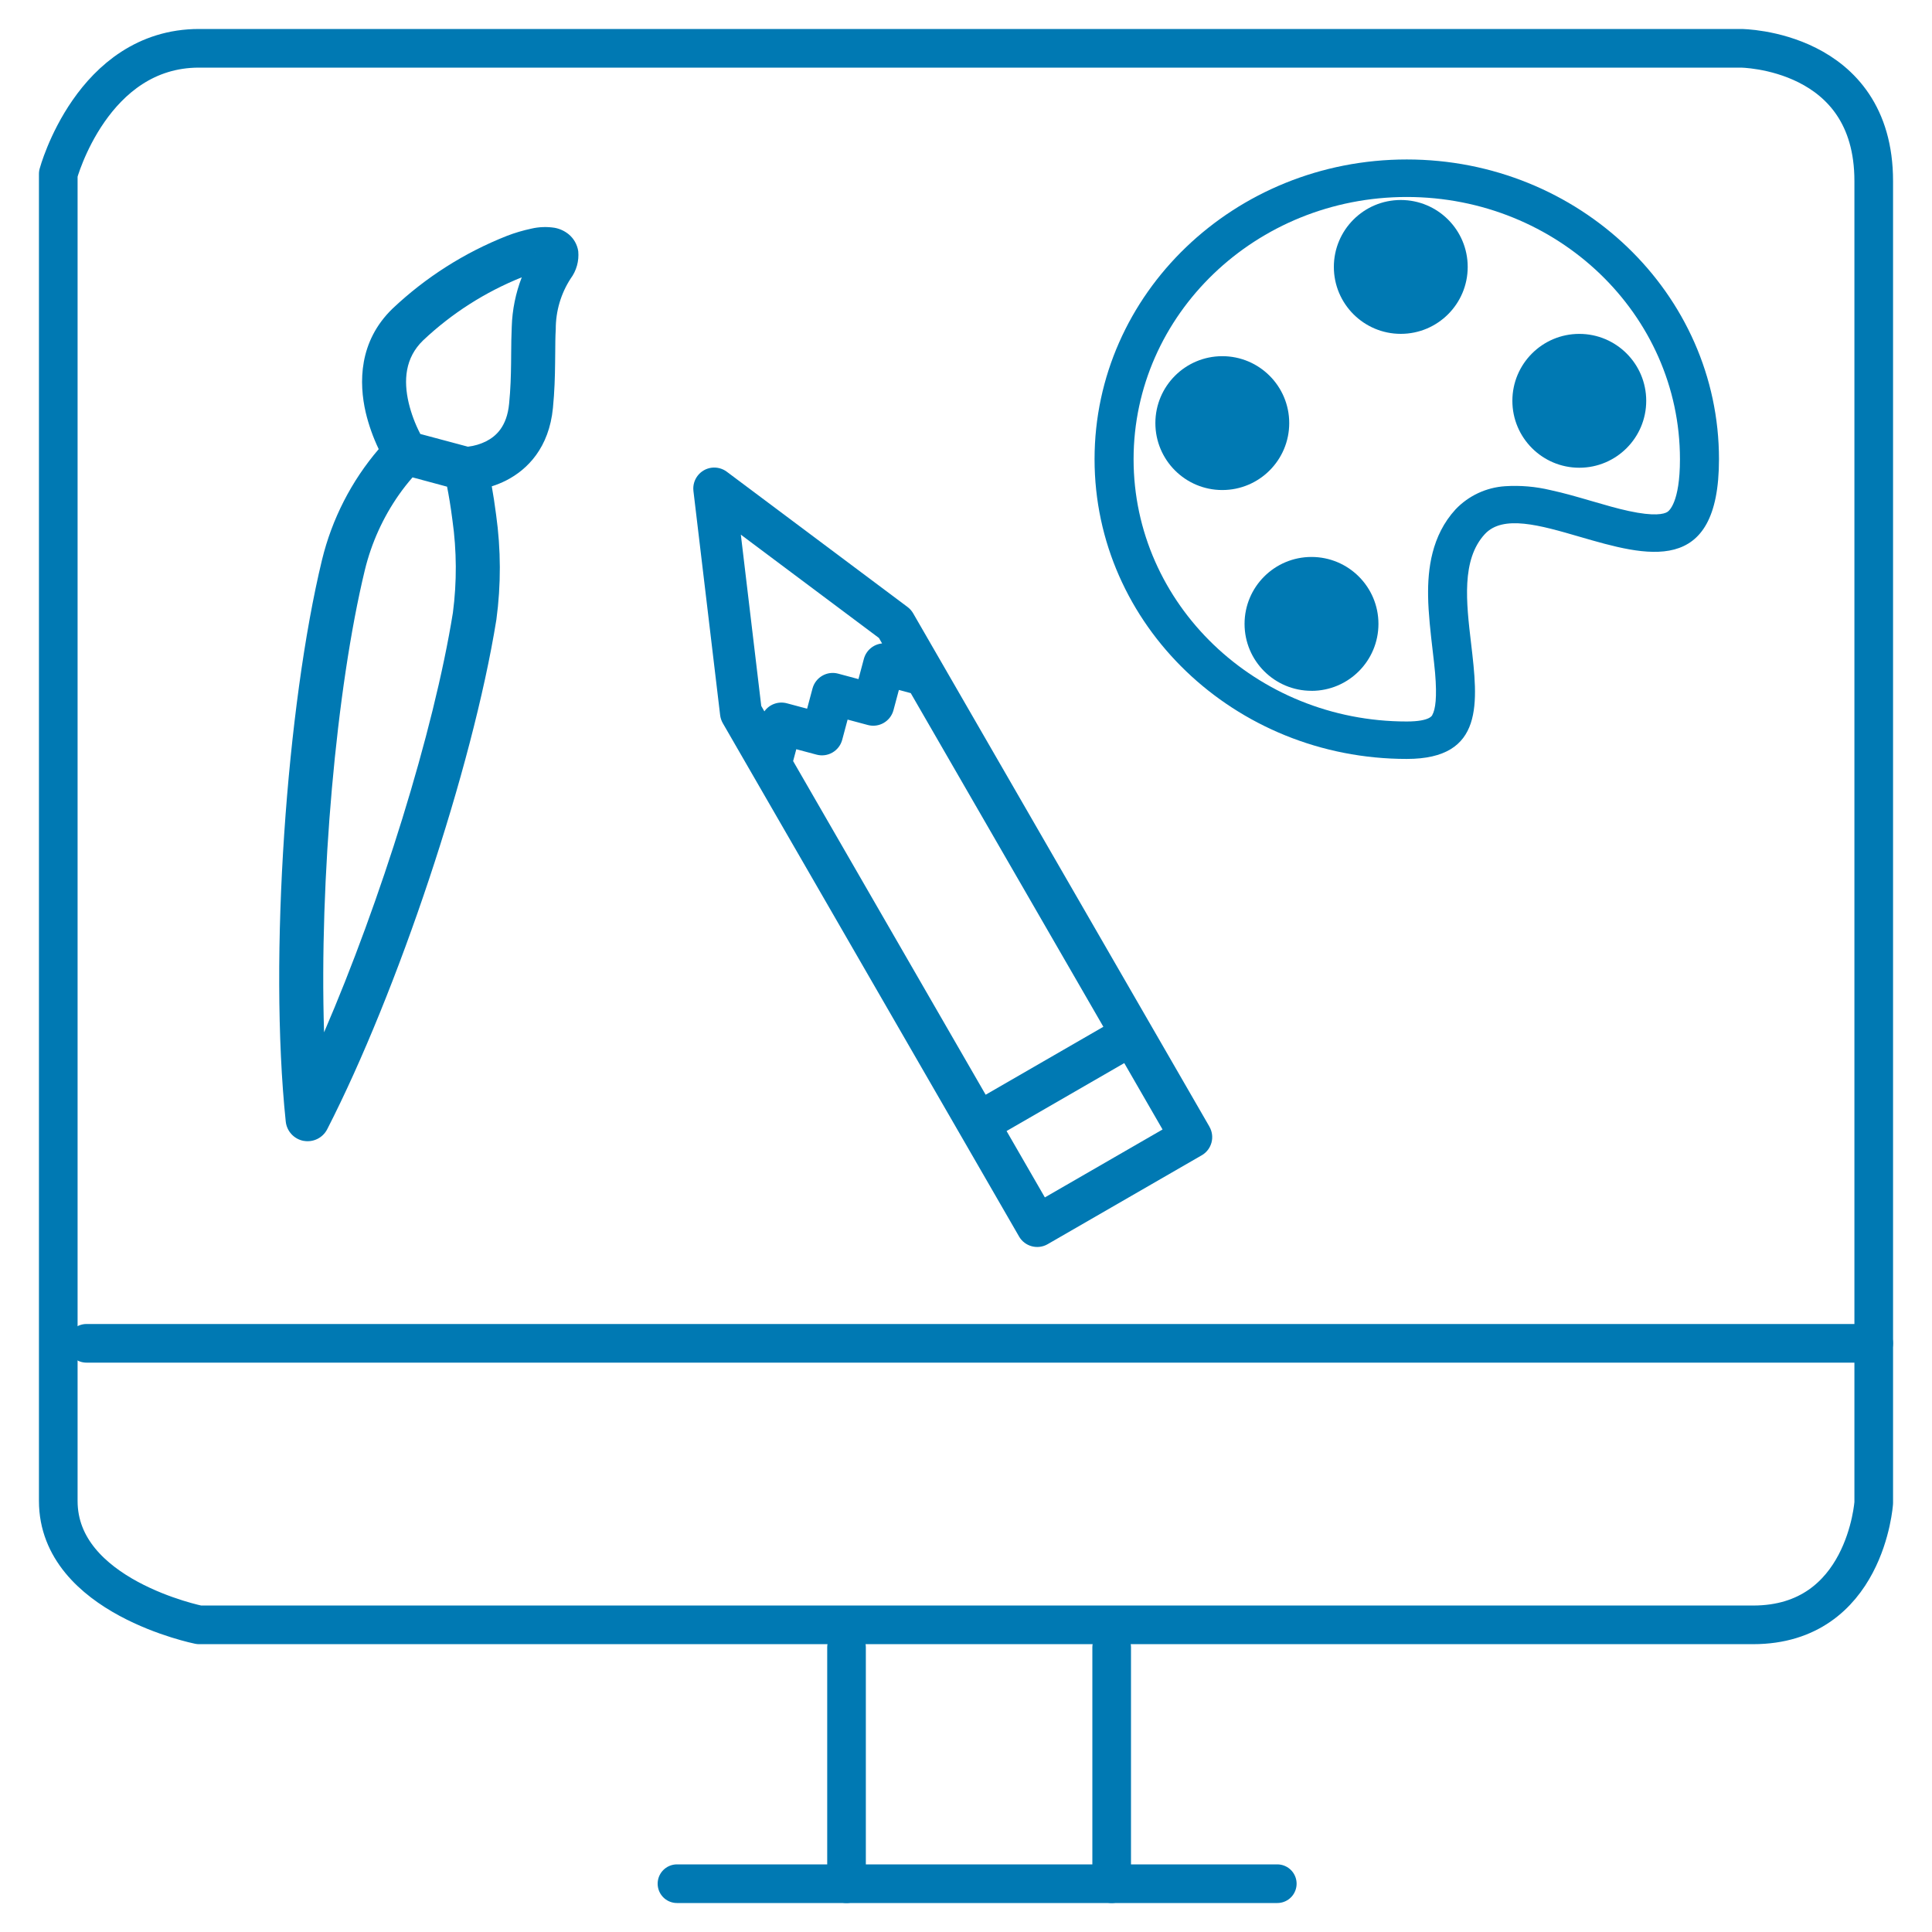
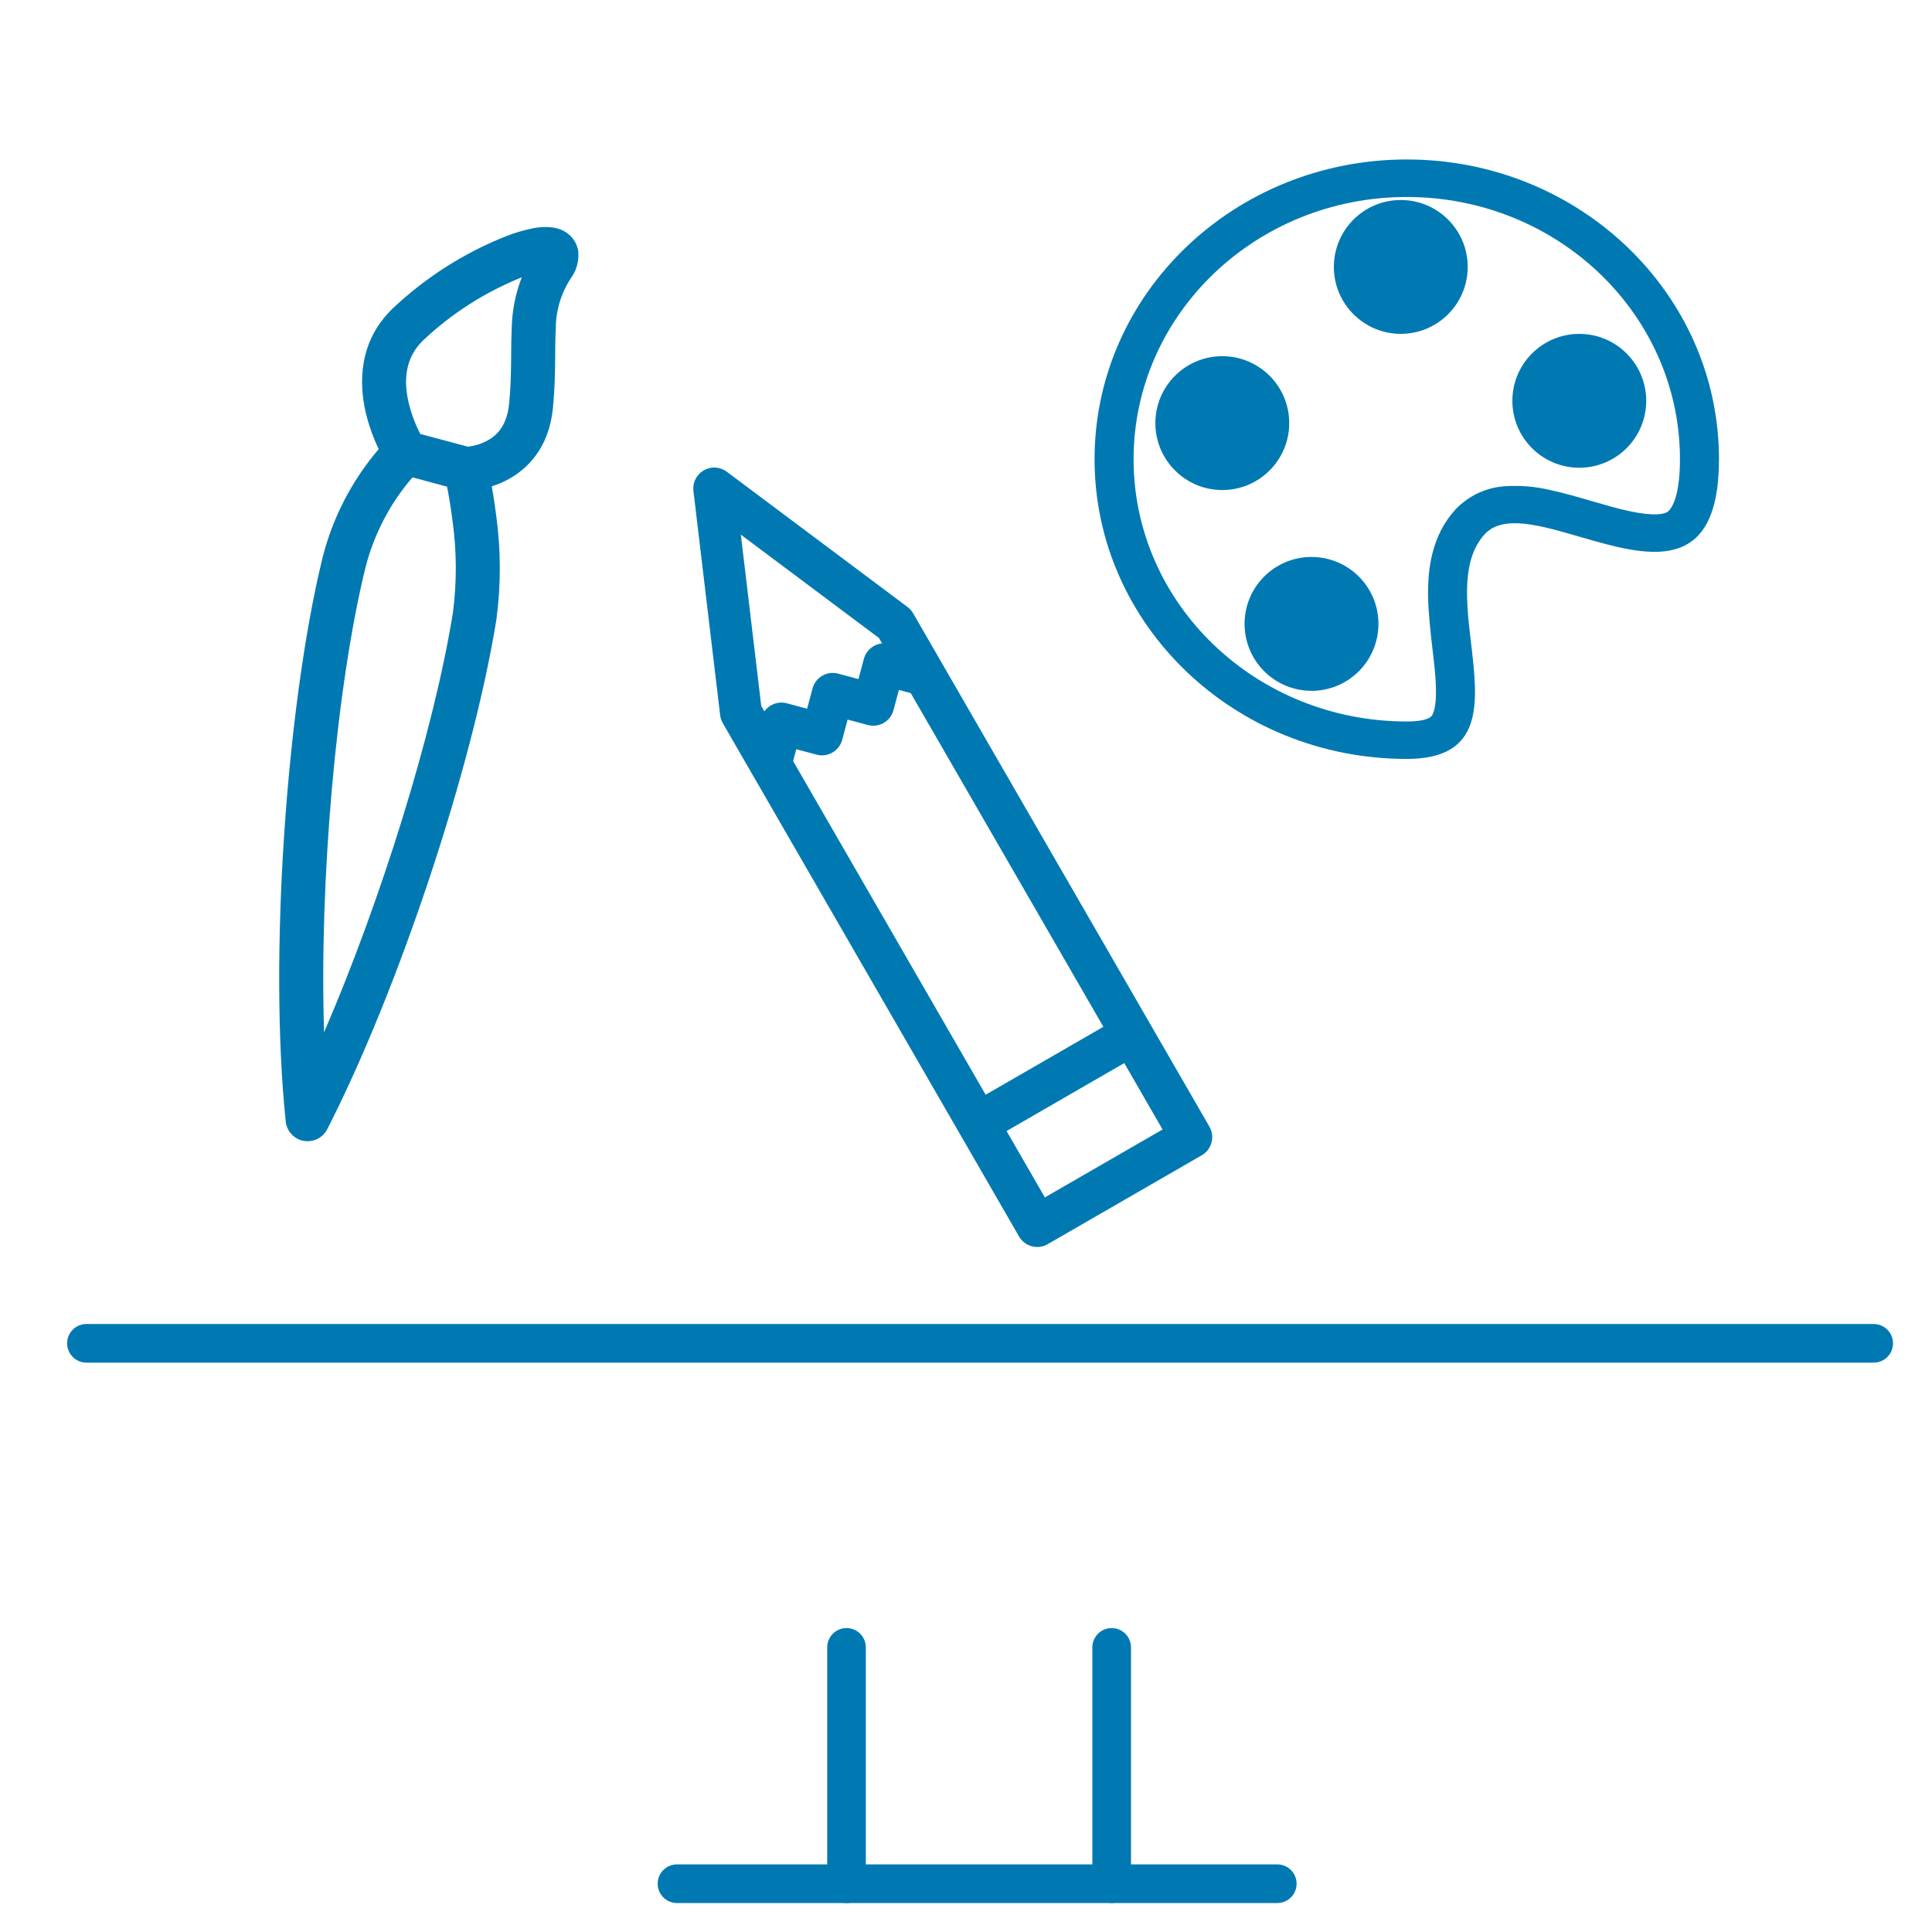
<svg xmlns="http://www.w3.org/2000/svg" id="Calque_1" viewBox="0 0 500 500">
  <defs>
    <style>.cls-1{fill:#0079b3;}.cls-2{stroke-linejoin:round;}.cls-2,.cls-3{fill:none;stroke:#0079b3;stroke-linecap:round;stroke-width:10px;}.cls-3{stroke-miterlimit:10;}</style>
  </defs>
  <g id="Groupe_79">
    <g id="Illustration_34">
      <g id="Groupe_56">
-         <path id="Tracé_88" class="cls-2" d="m51.51,12.5h399.06s34.35.21,34.35,34.35v342.07s-2.09,31.59-31.22,31.59H51.51s-36.43-7.29-36.43-32.06V44.99S23.82,12.5,51.51,12.5Z" />
        <line id="Ligne_79" class="cls-3" x1="22.37" y1="347.65" x2="484.91" y2="347.65" />
        <line id="Ligne_80" class="cls-3" x1="219.08" y1="426.34" x2="219.08" y2="487.5" />
        <line id="Ligne_81" class="cls-3" x1="287.7" y1="426.34" x2="287.7" y2="487.5" />
        <line id="Ligne_82" class="cls-3" x1="175.2" y1="487.5" x2="330.56" y2="487.5" />
      </g>
    </g>
    <g id="palette">
      <path id="Tracé_223" class="cls-1" d="m362.52,86.4c9.57,0,17.32-7.76,17.32-17.32,0-9.57-7.76-17.32-17.32-17.32-9.57,0-17.32,7.76-17.32,17.32s7.76,17.32,17.32,17.32h0Zm46.2,34.65c9.57,0,17.32-7.76,17.32-17.32,0-9.57-7.76-17.32-17.32-17.32s-17.32,7.76-17.32,17.32,7.76,17.32,17.32,17.32h0Zm-75.07-11.55c0,9.57-7.76,17.32-17.32,17.32-9.57,0-17.32-7.76-17.32-17.32,0-9.57,7.76-17.32,17.32-17.32,9.57,0,17.32,7.76,17.32,17.32h0Zm5.77,69.29c9.57,0,17.32-7.76,17.32-17.33,0-9.57-7.76-17.32-17.33-17.32-9.57,0-17.32,7.76-17.32,17.32,0,9.57,7.76,17.32,17.32,17.32h0Z" />
      <path id="Tracé_224" class="cls-1" d="m444.87,118.85c0,30.54-18.85,25.06-36.03,20.07-10.23-2.98-19.88-5.79-24.58-.68-6.09,6.62-4.8,17.64-3.54,28.31,1.79,15.27,3.5,29.86-16.65,29.86-44.63,0-80.8-34.73-80.8-77.57s36.17-77.57,80.8-77.57,80.8,34.73,80.8,77.57Zm-80.8,67.87c6.17,0,6.61-1.66,6.62-1.71.79-1.41,1.25-4.5.71-10.85-.14-1.63-.37-3.59-.62-5.73-.53-4.5-1.13-9.74-1.19-14.17-.1-6.85.84-15.61,7.11-22.44,3.37-3.54,7.96-5.68,12.85-5.99,3.93-.25,7.88.09,11.72,1.01,3.46.74,7.09,1.8,10.35,2.75l.28.08c3.49,1.02,6.65,1.94,9.62,2.58,6.6,1.43,9.13.8,10.01.23.38-.25,3.24-2.38,3.24-13.63,0-37.48-31.65-67.87-70.7-67.87s-70.7,30.39-70.7,67.87,31.65,67.87,70.7,67.87Z" />
    </g>
    <path id="brush" class="cls-1" d="m78.58,295.26c-2.48-.46-4.37-2.5-4.63-5.01-4.44-42.55.26-107.61,9.39-145.37,2.57-10.57,7.6-20.39,14.67-28.65-1.45-3.03-2.58-6.21-3.36-9.47-1.77-7.65-1.85-18.39,6.94-26.89,8.58-8.11,18.63-14.5,29.61-18.83,2.05-.79,4.16-1.41,6.32-1.87,1.97-.46,4.01-.53,6-.22,1.34.24,2.59.82,3.65,1.68,1.34,1.11,2.22,2.67,2.48,4.39.24,2.52-.46,5.05-1.97,7.08-2.53,3.9-3.86,8.44-3.85,13.09-.12,1.96-.12,3.98-.14,6.29l-.03,2.62c-.04,3.38-.14,7.18-.56,11.47-1,10.3-6.58,15.96-12.12,18.78-1.19.6-2.43,1.11-3.71,1.51.37,2.05.76,4.56,1.12,7.35,1.26,9.01,1.29,18.15.07,27.17-6.25,38.73-25.62,96.42-43.78,131.87-1.15,2.24-3.63,3.46-6.11,3h0Zm42.54-179.66c1.64-.19,3.23-.66,4.7-1.4,2.5-1.27,5.37-3.76,5.94-9.73.38-3.83.47-7.27.51-10.51l.02-2.34c.02-2.39.04-4.78.15-7.03.13-4.39,1.01-8.73,2.59-12.82-9.45,3.79-18.11,9.32-25.52,16.31-4.72,4.55-5.07,10.41-3.76,16.11.67,2.82,1.69,5.54,3.03,8.12l12.34,3.3Zm-14.35,7.94c-1.23,1.41-2.39,2.88-3.47,4.41-4.16,5.92-7.17,12.56-8.88,19.59-7.38,30.51-11.81,80.08-10.55,119.62,14.57-33.76,28.37-77.67,33.34-108.59,1.04-7.95,1-16.01-.12-23.95-.45-3.53-.96-6.55-1.39-8.67h0s-8.95-2.41-8.95-2.41h.02Zm31.74-58.31l-.04.09s.03-.06.05-.08h0Zm-18,50.42h-.03s.02-.01.02-.01h0Z" />
    <path id="pencil" class="cls-1" d="m312.99,291.58c1.5,2.59.61,5.91-1.98,7.41,0,0,0,0-.01,0l-39.86,23c-2.59,1.5-5.91.61-7.41-1.98,0,0,0,0,0-.01l-76.68-132.86c-.36-.64-.59-1.34-.68-2.07l-6.91-58c-.35-2.97,1.77-5.67,4.74-6.03,1.38-.16,2.78.21,3.89,1.04l46.77,35c.59.44,1.08.99,1.45,1.62l76.68,132.86Zm-22.02-16.46l-30.47,17.59,9.91,17.18,30.46-17.58-9.91-17.18Zm-35.89,8.2l30.47-17.59-49.85-86.35-3.07-.82-1.4,5.24c-.78,2.89-3.75,4.61-6.64,3.83l-5.23-1.4-1.4,5.24c-.78,2.89-3.75,4.61-6.64,3.83l-5.24-1.4-.82,3.07,49.83,86.35Zm-26.8-116.8l-.81-1.41-35.74-26.74,5.28,44.32.81,1.41c1.31-1.84,3.63-2.67,5.82-2.09l5.24,1.4,1.4-5.24c.78-2.89,3.75-4.61,6.64-3.83l5.25,1.41,1.4-5.24c.59-2.18,2.47-3.77,4.72-3.99h0Z" />
  </g>
</svg>